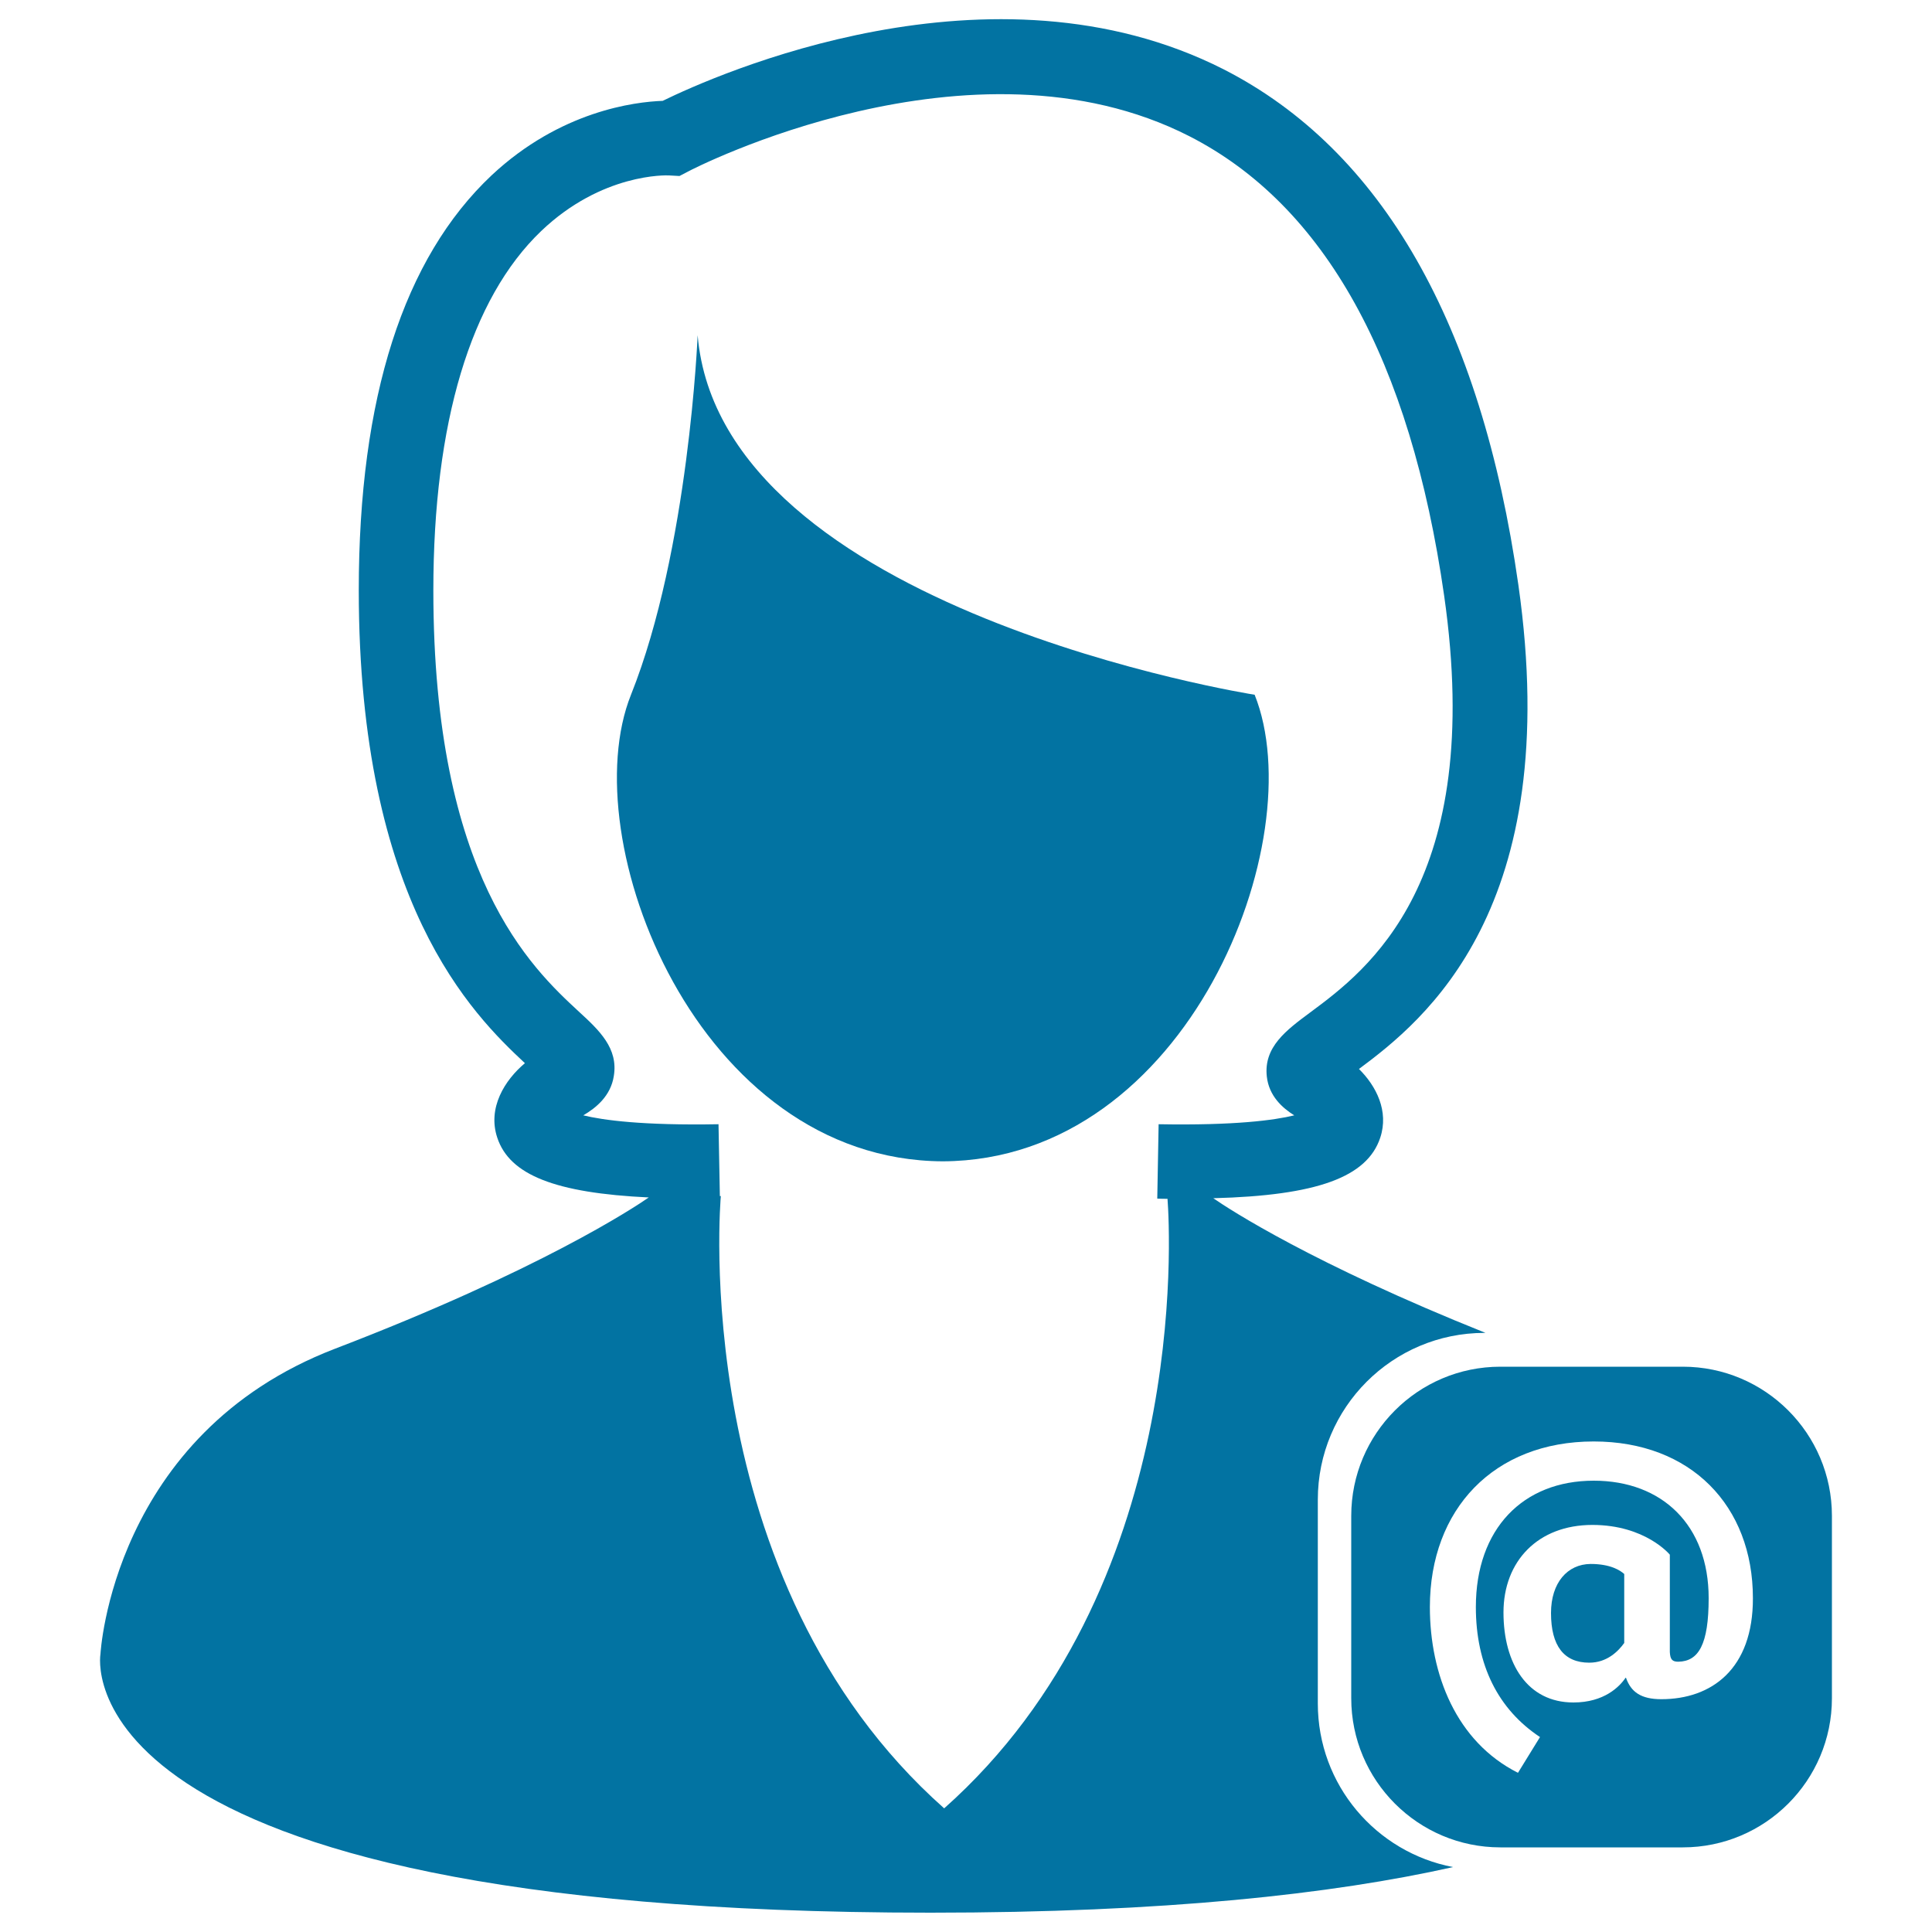
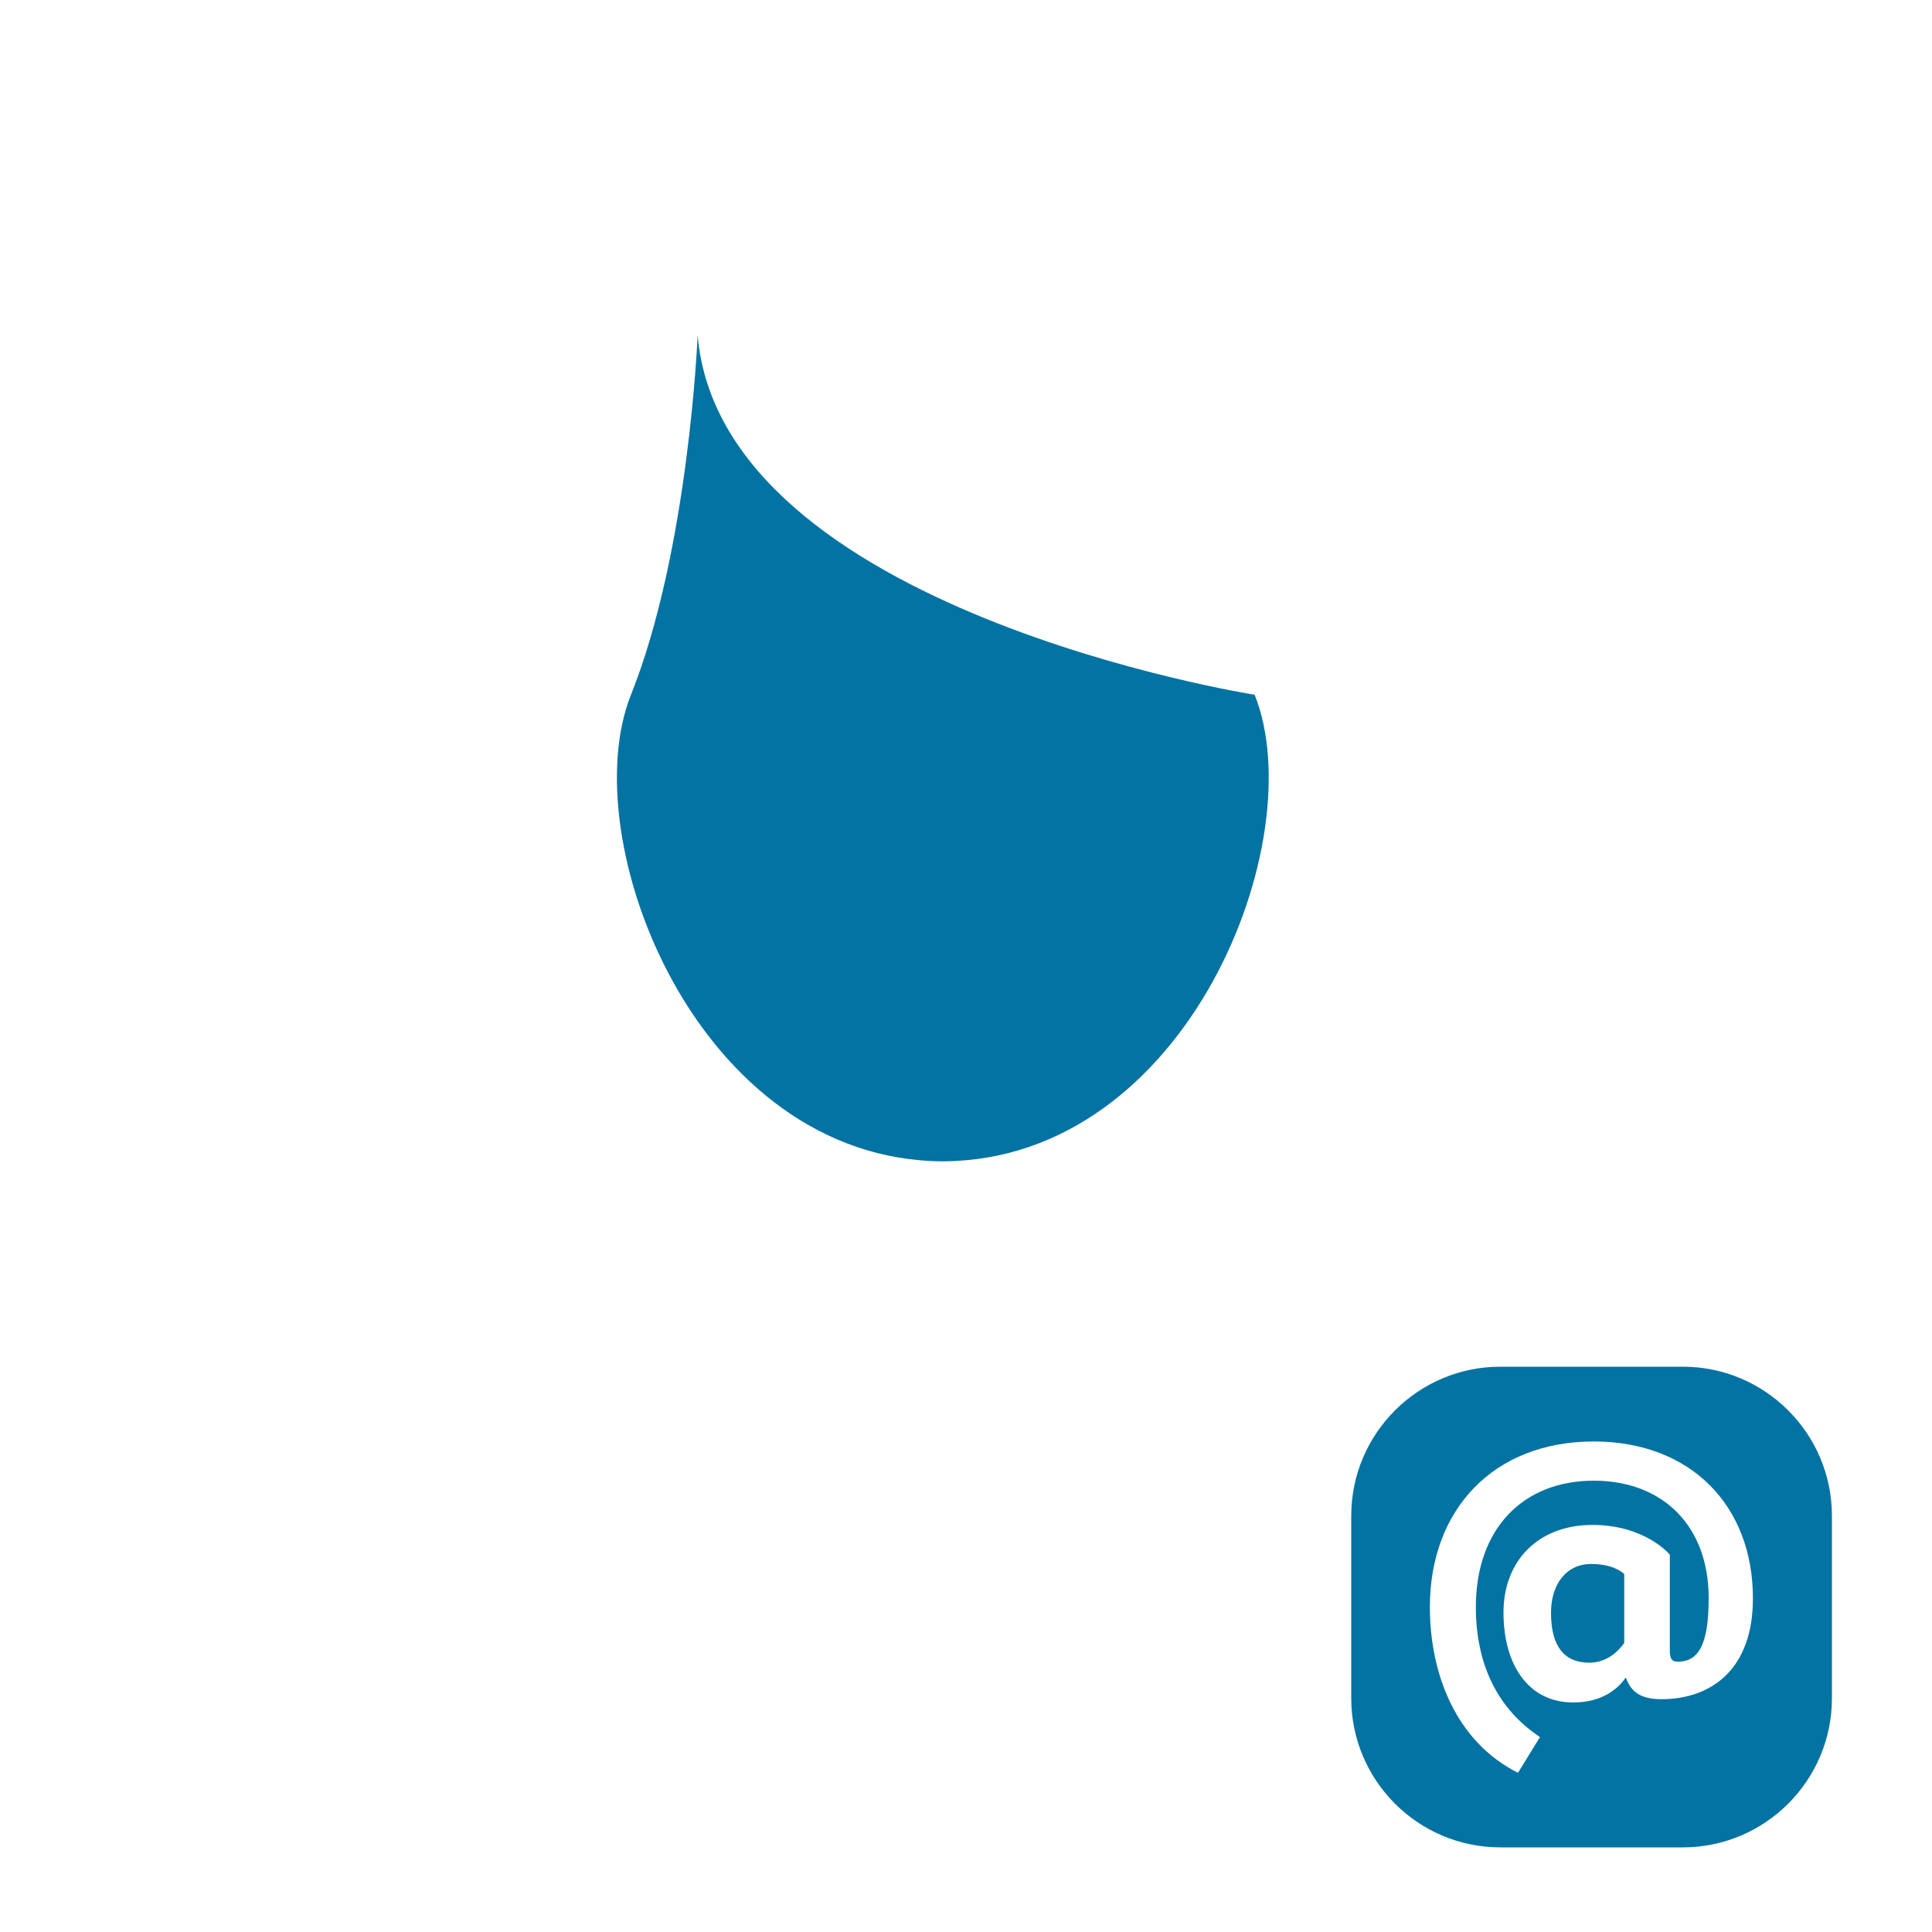
<svg xmlns="http://www.w3.org/2000/svg" viewBox="0 0 1000 1000" style="fill:#0273a2">
  <title>Female User SVG icon</title>
  <g>
    <g>
-       <path d="M488.7,601.2c-0.2,0-0.4,0-0.6,0c-0.2,0-0.4,0-0.6,0H488.7z" />
      <path d="M649.4,359.6c0,0-276.3-43.5-288.3-186.1c0,0-4.5,111-34.5,186.1c-30,74.9,34.3,240.9,161.4,241.5C615.1,600.5,679.4,434.5,649.4,359.6z" />
-       <path d="M682.1,881.7V776.2c0-47.6,38.6-86.3,86.3-86.3h0.5c-89.2-35.7-132.4-63.8-140.9-69.7c53.7-1.4,79.6-10.9,86.4-31.3c4.6-13.8-2.1-26.8-11-35.6c33.6-25,106.4-82.8,82.5-250.6c-19.3-135.2-70.7-225-152.5-266.8C513.1-25.2,370.2,38.9,343,52.2c-14.4,0.5-52.9,5.2-88.5,38.5c-45.6,42.9-68.8,115.1-68.8,214.8c0,161.7,59,219.6,86,244.8c-10.4,8.7-19.5,23.1-14.3,38.6c6.4,19.3,30.1,28.6,78.4,30.9c-7.5,5.2-56.5,37.7-162.4,78.3C58,742.4,52,856.1,52,856.1S28,990,481.6,990c121.1,0,208-9.6,270.5-23.6C712.3,958.8,682.1,923.9,682.1,881.7z M604.3,620.5c1.3,17.2,11.6,202.5-115.6,315.5C355.1,817.5,373.1,619.1,373.1,619.1h-0.5l-0.7-37.2c-39.3,0.7-59.7-2.1-70-4.6c6.7-3.9,14.2-10.1,15.8-20.3c2.4-14.4-7.5-23.7-18.1-33.4c-24.5-22.7-75.3-69.9-75.3-218c0-86.8,19.3-151.1,55.8-186c31.4-30,64.8-28.9,66.2-28.8l5.4,0.3l4.8-2.5c1.4-0.8,146.2-75.7,259.1-18.1c70.1,35.8,114.4,115.8,131.9,237.9c21.2,148.4-39.9,193.8-69.3,215.6c-12.4,9.2-24.2,17.9-22.5,33.2c1.1,10.1,8.1,16.3,14.2,20.1c-10.2,2.5-30.7,5.3-70.2,4.6l-0.7,38.5C600.9,620.5,602.6,620.5,604.3,620.5z" />
      <path d="M802.8,834.9c0,17,6.7,25.7,19.8,25.7c9.2,0,15-5.9,18.1-10.2v-35.7c-2-1.8-7-5.2-17.4-5.2C811.3,809.6,802.8,819.2,802.8,834.9z" />
      <path d="M871,707.4h-94.4c-42.6,0-77.2,34.6-77.2,77.2V879c0,42.6,34.6,77.2,77.2,77.2H871c42.6,0,77.2-34.6,77.2-77.2v-94.4C948.2,742,913.6,707.4,871,707.4z M859.9,879.5c-10.5,0-15.7-3.7-18.3-11.1h-0.2c-3.1,4.6-11.1,12.8-27,12.8c-23.8,0-36.2-20.1-36.2-46.6c0-26.6,17.9-45.3,46-45.3c27.5,0,40.1,15.4,40.1,15.4v50.4c0.2,3.9,1.3,5,4.4,5c10.5-0.2,15.7-8.9,15.7-32.9c0-37.7-24-60.8-59.5-60.8c-36.6,0-61,24.9-61,65.4c0,30.1,11.6,53,33.2,67.3l-11.4,18.5c-32-16.1-45.6-51-45.6-85.8c0-50.6,33.1-85.7,84.8-85.7c50.3,0,82.4,33.3,82.4,81.1C907.4,863.9,885.9,879.5,859.9,879.5z" />
    </g>
  </g>
</svg>